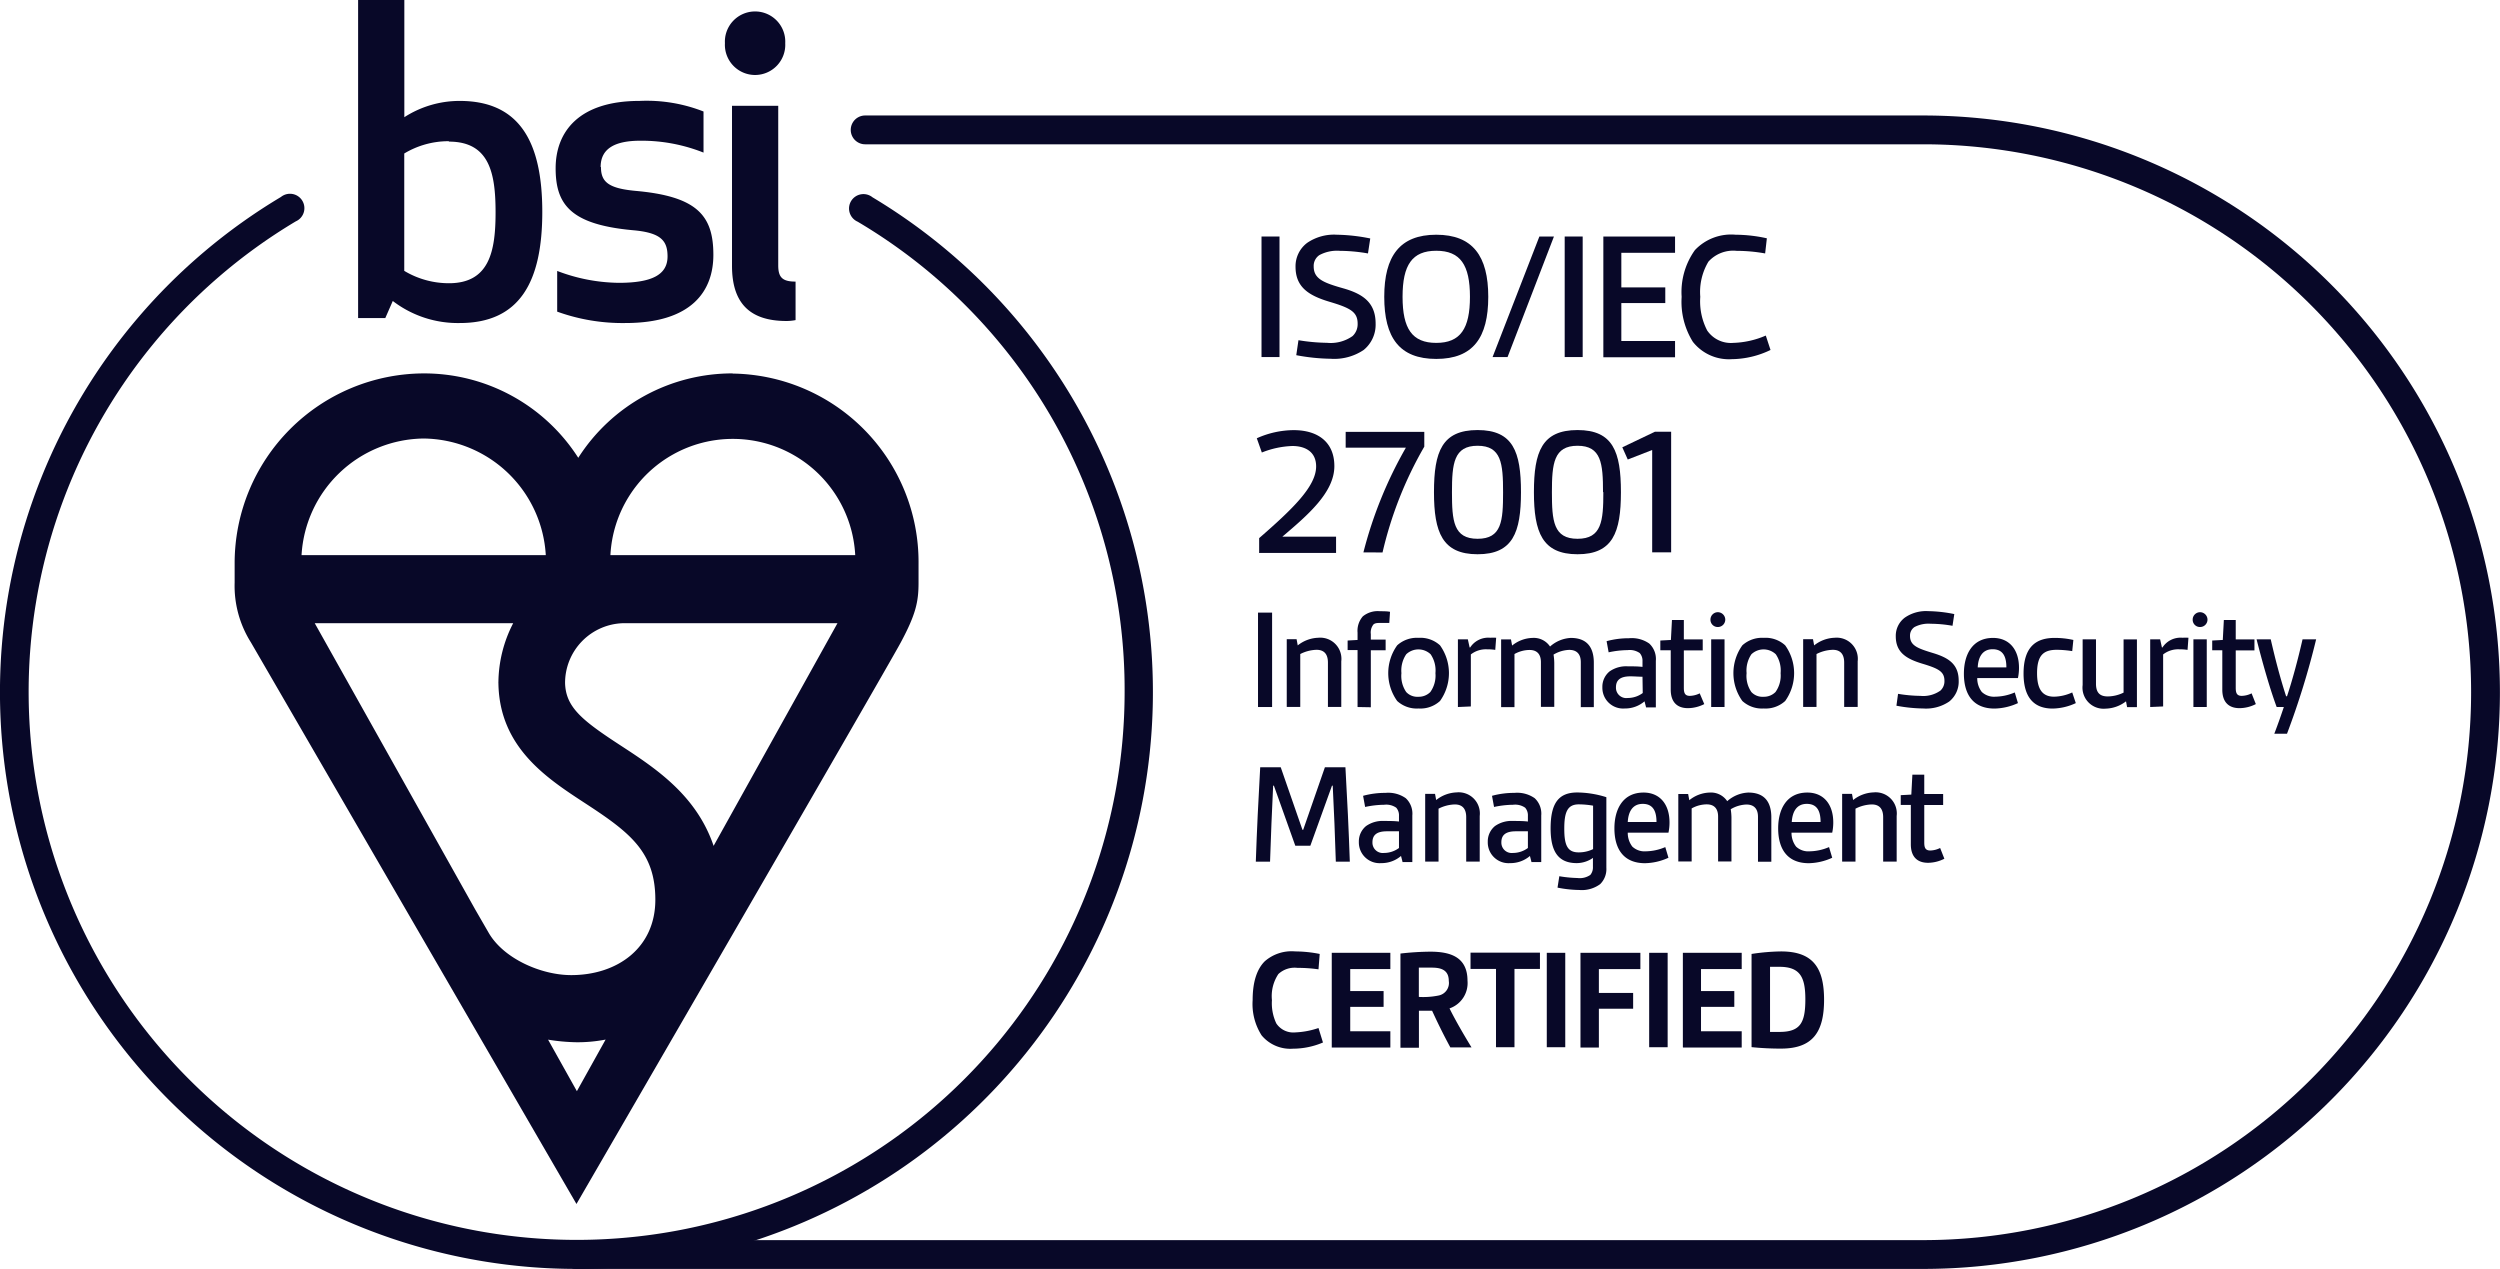
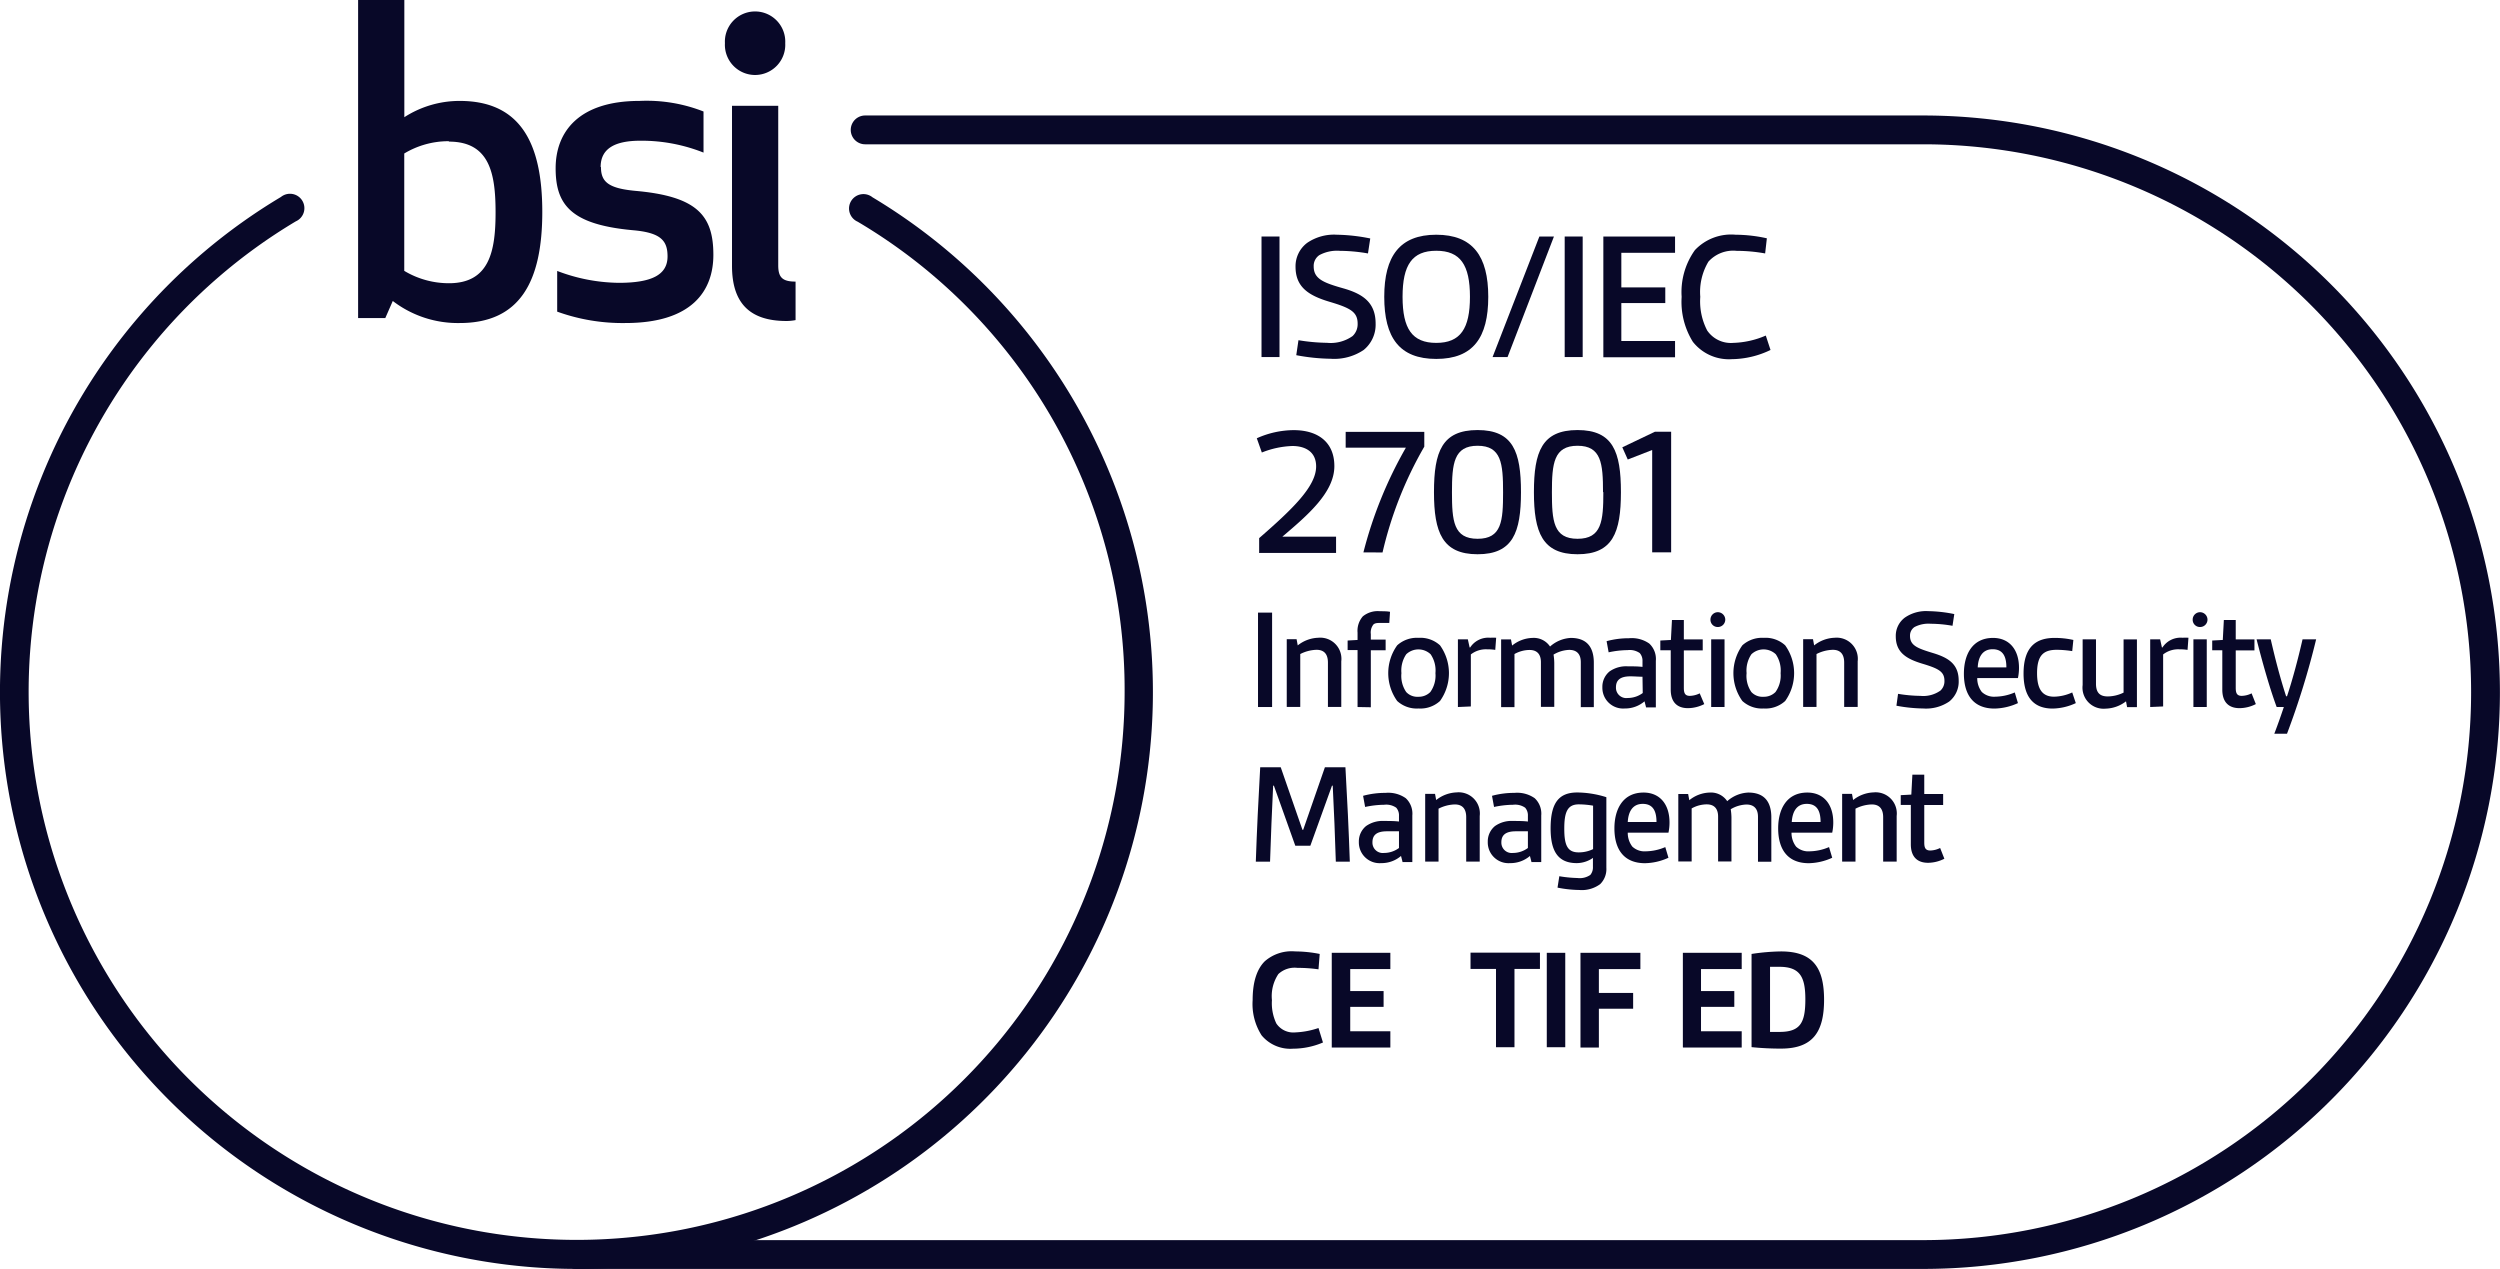
<svg xmlns="http://www.w3.org/2000/svg" id="Layer_1" data-name="Layer 1" viewBox="0 0 307.17 155.92">
  <defs>
    <style>.cls-1{fill:#080828;}</style>
  </defs>
  <g id="Roundel">
    <path class="cls-1" d="M162.55,128.09a9.42,9.42,0,0,1-3.67.76,4.58,4.58,0,0,1-3.87-1.64,7.15,7.15,0,0,1-1.1-4.34c0-2.16.49-3.75,1.48-4.75a5,5,0,0,1,3.76-1.22,15.46,15.46,0,0,1,3,.31L162,119.1a18.15,18.15,0,0,0-2.59-.18,2.93,2.93,0,0,0-2.34.76,4.89,4.89,0,0,0-.79,3.21,5.8,5.8,0,0,0,.54,2.86,2.51,2.51,0,0,0,2.32,1.1,10.06,10.06,0,0,0,2.86-.54Z" />
    <path class="cls-1" d="M163.63,128.67v-11.6h7.2v2H165.9v2.7H170v1.94H165.9v3h4.93v2h-7.2Z" />
-     <path class="cls-1" d="M178.19,128.67c-.83-1.53-1.55-3-2.23-4.48-.5,0-1.19,0-1.62,0v4.54h-2.27V117.16a34.22,34.22,0,0,1,3.65-.23c2.38,0,4.59.58,4.59,3.58a3.29,3.29,0,0,1-2.21,3.39c.67,1.37,1.69,3.13,2.7,4.79h-2.61Zm-3.85-6.18a9.42,9.42,0,0,0,2.45-.18,1.57,1.57,0,0,0,1.22-1.78c0-1.39-1-1.64-2.11-1.64-.52,0-1.08,0-1.57,0v3.55Z" />
    <path class="cls-1" d="M183.81,128.67v-9.62h-3.13v-2h8.53v2h-3.13v9.62Z" />
    <path class="cls-1" d="M190.05,128.67v-11.6h2.27v11.6Z" />
    <path class="cls-1" d="M194.19,128.67v-11.6h7.36v2h-5.1V122h4.21v1.94h-4.21v4.77h-2.26Z" />
-     <path class="cls-1" d="M202.63,128.67v-11.6h2.27v11.6Z" />
    <path class="cls-1" d="M206.77,128.67v-11.6H214v2H209v2.7h4.09v1.94H209v3H214v2h-7.2Z" />
    <path class="cls-1" d="M215.21,117.21a25.9,25.9,0,0,1,3.62-.31c3.92,0,5.29,2,5.29,5.94s-1.37,6-5.29,6a35.21,35.21,0,0,1-3.62-.18Zm2.27,9.58c.49,0,.74,0,1.15,0,2.56,0,3.19-1.1,3.19-4,0-2.72-.63-4-3.19-4-.41,0-.77,0-1.15,0Z" />
    <path class="cls-1" d="M155,43.87V29.06h2.21V43.87Z" />
    <path class="cls-1" d="M159.54,41.8a22.79,22.79,0,0,0,3.5.32,4.65,4.65,0,0,0,3.15-.83,2,2,0,0,0,.62-1.52c0-1.45-.9-1.93-3.45-2.69s-4.18-1.79-4.18-4.3a3.59,3.59,0,0,1,1.43-2.94,5.84,5.84,0,0,1,3.66-1,22.08,22.08,0,0,1,4.09.46l-.28,1.84a20.55,20.55,0,0,0-3.43-.32,4.57,4.57,0,0,0-2.55.53,1.6,1.6,0,0,0-.69,1.38c0,1.52,1.17,2,3.61,2.69s4,1.75,4,4.35A4,4,0,0,1,167.55,43a6.48,6.48,0,0,1-4.07,1.08,24.16,24.16,0,0,1-4.21-.44Z" />
    <path class="cls-1" d="M170.08,36.47c0-5,1.91-7.63,6.39-7.63s6.39,2.62,6.39,7.63S181,44.1,176.47,44.1,170.08,41.48,170.08,36.47Zm10.53,0c0-3.91-1.17-5.66-4.14-5.66s-4.14,1.75-4.14,5.66,1.17,5.66,4.14,5.66S180.61,40.38,180.61,36.47Z" />
    <path class="cls-1" d="M183.39,43.87l5.75-14.81h1.79l-5.7,14.81Z" />
    <path class="cls-1" d="M192.25,43.87V29.06h2.21V43.87Z" />
    <path class="cls-1" d="M197,43.87V29.06h8.81v2h-6.6v4.25h5.4v1.93h-5.4V41.9h6.6v2H197Z" />
    <path class="cls-1" d="M217.54,43a11.15,11.15,0,0,1-4.74,1.13A5.64,5.64,0,0,1,208,42a9.29,9.29,0,0,1-1.38-5.52,8.88,8.88,0,0,1,1.63-5.75,6.12,6.12,0,0,1,5-1.89,18,18,0,0,1,3.84.44l-.21,1.86a20.09,20.09,0,0,0-3.5-.32,4.1,4.1,0,0,0-3.47,1.33,7.26,7.26,0,0,0-1,4.32,7.75,7.75,0,0,0,.85,4.14,3.53,3.53,0,0,0,3.2,1.52,10.84,10.84,0,0,0,4-.9Z" />
    <path class="cls-1" d="M154.71,67.87V66.12c4.09-3.56,7-6.35,7-8.81,0-1.84-1.38-2.51-2.92-2.51a11,11,0,0,0-3.75.8l-.62-1.75a11.2,11.2,0,0,1,4.53-1c3,0,5,1.49,5,4.42,0,3.22-3.24,6-6.39,8.67h6.6v2h-9.47Z" />
    <path class="cls-1" d="M167.52,67.87A51.31,51.31,0,0,1,172.74,55h-7.4V53.06H175v1.82a47.11,47.11,0,0,0-5.13,13Z" />
    <path class="cls-1" d="M176.19,60.47c0-5,1-7.63,5.36-7.63s5.33,2.67,5.33,7.63-1,7.63-5.33,7.63S176.19,65.41,176.19,60.47Zm8.49,0c0-3.52-.21-5.7-3.13-5.7s-3.15,2.18-3.15,5.7.18,5.73,3.15,5.73S184.68,64,184.68,60.47Z" />
    <path class="cls-1" d="M188.47,60.47c0-5,1-7.63,5.36-7.63s5.33,2.67,5.33,7.63-1,7.63-5.33,7.63S188.47,65.41,188.47,60.47Zm8.49,0c0-3.52-.21-5.7-3.13-5.7s-3.15,2.18-3.15,5.7.18,5.73,3.15,5.73S197,64,197,60.47Z" />
    <path class="cls-1" d="M203,67.87V55.29L200,56.46l-.67-1.5,4-1.91h2V67.86H203Z" />
    <path class="cls-1" d="M154.57,86.87V75.27h1.73v11.6Z" />
    <path class="cls-1" d="M163.16,86.87V81.41c0-1.06-.49-1.57-1.4-1.57a4.67,4.67,0,0,0-2,.52v6.5H158.1V78.54h1.21l.14.76a4.26,4.26,0,0,1,2.52-.94,2.6,2.6,0,0,1,2.83,2.9v5.6h-1.64Z" />
    <path class="cls-1" d="M166.8,86.87v-7h-1.22V78.7l1.22-.07v-.9a2.7,2.7,0,0,1,.65-2,2.91,2.91,0,0,1,2.12-.63c.4,0,.83,0,1.22.07l-.09,1.37c-.42,0-.79,0-1.12,0s-.74,0-.9.29a1.57,1.57,0,0,0-.25,1.08v.68h1.82V79.9h-1.82v7Z" />
    <path class="cls-1" d="M174.3,87.05a3.56,3.56,0,0,1-2.63-.92,5.87,5.87,0,0,1,0-6.84,3.6,3.6,0,0,1,2.63-.92,3.56,3.56,0,0,1,2.63.92,5.87,5.87,0,0,1,0,6.84A3.56,3.56,0,0,1,174.3,87.05Zm2.07-4.34a3.54,3.54,0,0,0-.59-2.32,2.18,2.18,0,0,0-3,0,3.56,3.56,0,0,0-.59,2.32,3.49,3.49,0,0,0,.59,2.32,1.85,1.85,0,0,0,1.48.58,2,2,0,0,0,1.48-.58A3.47,3.47,0,0,0,176.37,82.71Z" />
    <path class="cls-1" d="M179.13,86.87V78.55h1.22l.22,1h.07a2.65,2.65,0,0,1,2.47-1.19,5.13,5.13,0,0,1,.72,0l-.11,1.49a6.41,6.41,0,0,0-1-.07,3,3,0,0,0-2,.63v6.39Z" />
    <path class="cls-1" d="M194.23,86.87V81.36c0-1-.5-1.51-1.42-1.51a4,4,0,0,0-1.93.58,7,7,0,0,1,.09,1v5.42h-1.64V81.37c0-1-.49-1.51-1.4-1.51a3.83,3.83,0,0,0-1.85.5v6.52h-1.64V78.56h1.21l.14.76a4.14,4.14,0,0,1,2.5-.94,2.4,2.4,0,0,1,2.16,1.06A4.15,4.15,0,0,1,193,78.38c1.85,0,2.83,1,2.83,3.06v5.44h-1.64Z" />
    <path class="cls-1" d="M202.24,86.87l-.18-.7a3.66,3.66,0,0,1-2.43.88,2.55,2.55,0,0,1-2.75-2.61,2.44,2.44,0,0,1,.88-1.94,3.53,3.53,0,0,1,2.23-.63c.58,0,1.24,0,1.82.07v-.7a1.41,1.41,0,0,0-.34-1,2.14,2.14,0,0,0-1.48-.36,11.51,11.51,0,0,0-2.34.27l-.25-1.37a10.22,10.22,0,0,1,2.74-.36,3.75,3.75,0,0,1,2.5.65,2.59,2.59,0,0,1,.81,2.12v5.73h-1.21Zm-.43-3.72c-.41,0-1-.05-1.48-.05-1.21,0-1.78.43-1.78,1.35A1.27,1.27,0,0,0,200,85.76a3.08,3.08,0,0,0,1.84-.61Z" />
    <path class="cls-1" d="M209.4,86.51a4.48,4.48,0,0,1-2,.5c-1.35,0-2.12-.76-2.12-2.27V79.9H204V78.7l1.3-.07.13-2.45h1.46v2.38h2.32v1.35h-2.32V84.5c0,.61.11,1,.74,1a2.86,2.86,0,0,0,1.21-.31Z" />
    <path class="cls-1" d="M211.06,75.22a.92.92,0,0,1,.92.92.91.91,0,0,1-.92.9.89.89,0,0,1-.9-.9A.91.91,0,0,1,211.06,75.22Zm-.81,11.65V78.55h1.64v8.32Z" />
    <path class="cls-1" d="M216.71,87.05a3.56,3.56,0,0,1-2.63-.92,5.87,5.87,0,0,1,0-6.84,3.6,3.6,0,0,1,2.63-.92,3.56,3.56,0,0,1,2.63.92,5.87,5.87,0,0,1,0,6.84A3.56,3.56,0,0,1,216.71,87.05Zm2.07-4.34a3.54,3.54,0,0,0-.59-2.32,2.18,2.18,0,0,0-3,0,3.56,3.56,0,0,0-.59,2.32,3.49,3.49,0,0,0,.59,2.32,1.85,1.85,0,0,0,1.48.58,2,2,0,0,0,1.48-.58A3.47,3.47,0,0,0,218.78,82.71Z" />
    <path class="cls-1" d="M226.59,86.87V81.41c0-1.06-.49-1.57-1.4-1.57a4.67,4.67,0,0,0-2,.52v6.5h-1.64V78.54h1.21l.14.76a4.26,4.26,0,0,1,2.52-.94,2.6,2.6,0,0,1,2.83,2.9v5.6h-1.64Z" />
    <path class="cls-1" d="M233.21,85.25a17.85,17.85,0,0,0,2.74.25,3.65,3.65,0,0,0,2.47-.65,1.56,1.56,0,0,0,.49-1.19c0-1.13-.7-1.51-2.7-2.11s-3.28-1.4-3.28-3.37a2.79,2.79,0,0,1,1.12-2.3,4.57,4.57,0,0,1,2.86-.79,17.06,17.06,0,0,1,3.21.36l-.22,1.44a15.58,15.58,0,0,0-2.68-.25,3.68,3.68,0,0,0-2,.41,1.26,1.26,0,0,0-.54,1.08c0,1.19.92,1.53,2.83,2.11s3.15,1.37,3.15,3.4a3.13,3.13,0,0,1-1.17,2.56,5.06,5.06,0,0,1-3.19.85,18.87,18.87,0,0,1-3.29-.34Z" />
    <path class="cls-1" d="M247.94,86.39a7.19,7.19,0,0,1-2.88.67c-2.45,0-3.76-1.53-3.76-4.29,0-2.29,1-4.39,3.58-4.39,2,0,3.19,1.44,3.19,3.67a6,6,0,0,1-.13,1.26h-5a2.76,2.76,0,0,0,.56,1.71,2.19,2.19,0,0,0,1.66.58,6.25,6.25,0,0,0,2.39-.52ZM246.52,82c0-1.24-.36-2.23-1.69-2.23S243.05,80.86,243,82Z" />
    <path class="cls-1" d="M255.05,86.39a7,7,0,0,1-2.84.67c-2.18,0-3.58-1.22-3.58-4.3,0-3.53,1.78-4.38,3.82-4.38a10.33,10.33,0,0,1,2.3.25L254.61,80a12.9,12.9,0,0,0-1.89-.16c-1.6,0-2.43.63-2.43,2.88,0,2,.68,2.88,2.09,2.88a5.58,5.58,0,0,0,2.23-.52Z" />
    <path class="cls-1" d="M261.35,86.87l-.13-.7a4.25,4.25,0,0,1-2.52.9,2.59,2.59,0,0,1-2.81-2.9V78.55h1.64V84c0,1.13.49,1.57,1.46,1.57a4.53,4.53,0,0,0,1.93-.47V78.56h1.64v8.32h-1.21Z" />
    <path class="cls-1" d="M264.19,86.87V78.55h1.22l.22,1h.07a2.65,2.65,0,0,1,2.47-1.19,5.13,5.13,0,0,1,.72,0l-.11,1.49a6.41,6.41,0,0,0-1-.07,3,3,0,0,0-2,.63v6.39Z" />
    <path class="cls-1" d="M270.31,75.22a.92.92,0,0,1,.92.92.91.91,0,0,1-.92.9.89.89,0,0,1-.9-.9A.91.91,0,0,1,270.31,75.22Zm-.81,11.65V78.55h1.64v8.32Z" />
    <path class="cls-1" d="M277.17,86.51a4.48,4.48,0,0,1-2,.5c-1.35,0-2.12-.76-2.12-2.27V79.9h-1.24V78.7l1.3-.07.13-2.45h1.46v2.38H277v1.35H274.7V84.5c0,.61.11,1,.74,1a2.86,2.86,0,0,0,1.21-.31Z" />
    <path class="cls-1" d="M279.44,90.15c.49-1.28.88-2.41,1.17-3.28h-.88c-.85-2.3-1.71-5.33-2.47-8.32H279c.56,2.45,1.17,4.79,1.89,7H281c.67-2,1.37-4.63,1.91-7h1.67A97.42,97.42,0,0,1,281,90.15Z" />
    <path class="cls-1" d="M164.13,105.87c-.09-3.1-.23-6.28-.38-9.34h-.09L161,103.91h-1.85l-2.63-7.38h-.09c-.14,3.06-.29,6.25-.38,9.34h-1.75c.13-3.85.32-7.72.54-11.6h2.52l2.67,7.69h.09l2.67-7.69h2.52c.22,3.87.41,7.74.54,11.6Z" />
    <path class="cls-1" d="M172.32,105.87l-.18-.7a3.66,3.66,0,0,1-2.43.88,2.55,2.55,0,0,1-2.75-2.61,2.44,2.44,0,0,1,.88-1.94,3.53,3.53,0,0,1,2.23-.63c.58,0,1.24,0,1.82.07v-.7a1.41,1.41,0,0,0-.34-1,2.14,2.14,0,0,0-1.48-.36,11.51,11.51,0,0,0-2.34.27l-.25-1.37a10.22,10.22,0,0,1,2.74-.36,3.75,3.75,0,0,1,2.5.65,2.59,2.59,0,0,1,.81,2.12v5.73h-1.21Zm-.43-3.73c-.41,0-1,0-1.48,0-1.21,0-1.78.43-1.78,1.35a1.27,1.27,0,0,0,1.42,1.31,3.08,3.08,0,0,0,1.84-.61Z" />
    <path class="cls-1" d="M180.15,105.87v-5.46c0-1.06-.49-1.57-1.4-1.57a4.67,4.67,0,0,0-2,.52v6.5h-1.64V97.54h1.21l.14.76a4.26,4.26,0,0,1,2.52-.94,2.6,2.6,0,0,1,2.83,2.9v5.6h-1.64Z" />
    <path class="cls-1" d="M188.16,105.87l-.18-.7a3.66,3.66,0,0,1-2.43.88,2.55,2.55,0,0,1-2.75-2.61,2.44,2.44,0,0,1,.88-1.94,3.53,3.53,0,0,1,2.23-.63c.58,0,1.24,0,1.82.07v-.7a1.41,1.41,0,0,0-.34-1,2.14,2.14,0,0,0-1.48-.36,11.51,11.51,0,0,0-2.34.27l-.25-1.37a10.22,10.22,0,0,1,2.74-.36,3.75,3.75,0,0,1,2.5.65,2.59,2.59,0,0,1,.81,2.12v5.73h-1.21Zm-.43-3.73c-.41,0-1,0-1.48,0-1.21,0-1.78.43-1.78,1.35a1.27,1.27,0,0,0,1.42,1.31,3.08,3.08,0,0,0,1.84-.61Z" />
    <path class="cls-1" d="M195.74,105.4a3.55,3.55,0,0,1-2,.65c-2.36,0-3.22-1.53-3.22-4.27,0-3.12,1-4.41,3.28-4.41a12.12,12.12,0,0,1,3.57.58v8.68a2.59,2.59,0,0,1-.76,2,3.78,3.78,0,0,1-2.56.72,14.47,14.47,0,0,1-2.68-.29l.22-1.4a15.58,15.58,0,0,0,2.23.22,2.3,2.3,0,0,0,1.58-.38,1.45,1.45,0,0,0,.32-1v-1Zm0-6.41a10.55,10.55,0,0,0-1.76-.16c-1.42,0-1.78,1-1.78,3s.38,2.9,1.76,2.9a4,4,0,0,0,1.78-.4Z" />
    <path class="cls-1" d="M205,105.39a7.19,7.19,0,0,1-2.88.67c-2.45,0-3.76-1.53-3.76-4.29,0-2.29,1-4.39,3.58-4.39,2,0,3.19,1.44,3.19,3.67a6,6,0,0,1-.13,1.26h-5a2.76,2.76,0,0,0,.56,1.71,2.19,2.19,0,0,0,1.66.58,6.25,6.25,0,0,0,2.39-.52ZM203.53,101c0-1.24-.36-2.23-1.69-2.23S200.06,99.86,200,101Z" />
    <path class="cls-1" d="M216,105.87v-5.51c0-1-.5-1.51-1.42-1.51a4,4,0,0,0-1.93.58,7,7,0,0,1,.09,1v5.42h-1.64v-5.51c0-1-.49-1.51-1.4-1.51a3.83,3.83,0,0,0-1.85.5v6.52h-1.64V97.56h1.21l.14.76a4.14,4.14,0,0,1,2.5-.94,2.4,2.4,0,0,1,2.16,1.06,4.15,4.15,0,0,1,2.59-1.06c1.85,0,2.83,1,2.83,3.06v5.44H216Z" />
    <path class="cls-1" d="M225.12,105.39a7.19,7.19,0,0,1-2.88.67c-2.45,0-3.76-1.53-3.76-4.29,0-2.29,1-4.39,3.58-4.39,2,0,3.19,1.44,3.19,3.67a6,6,0,0,1-.13,1.26h-5a2.76,2.76,0,0,0,.56,1.71,2.19,2.19,0,0,0,1.66.58,6.25,6.25,0,0,0,2.39-.52ZM223.69,101c0-1.24-.36-2.23-1.69-2.23s-1.78,1.08-1.85,2.23Z" />
    <path class="cls-1" d="M231.38,105.87v-5.46c0-1.06-.49-1.57-1.4-1.57a4.67,4.67,0,0,0-2,.52v6.5h-1.64V97.54h1.21l.14.76a4.26,4.26,0,0,1,2.52-.94,2.6,2.6,0,0,1,2.83,2.9v5.6h-1.64Z" />
    <path class="cls-1" d="M238.9,105.51a4.48,4.48,0,0,1-2,.5c-1.35,0-2.12-.76-2.12-2.27V98.9h-1.24V97.7l1.3-.07.13-2.45h1.46v2.38h2.32v1.35h-2.32v4.59c0,.61.11,1,.74,1a2.86,2.86,0,0,0,1.21-.31Z" />
    <path class="cls-1" d="M236.3,155.91H70.86a1.77,1.77,0,1,1,0-3.54H236.3a67.32,67.32,0,0,0,0-134.64h-130a1.77,1.77,0,1,1,0-3.54h130a70.86,70.86,0,1,1,0,141.72Z" />
-     <path class="cls-1" d="M75,68.21a15.06,15.06,0,0,1,30.08,0Zm12.68,35.72c-2.13-6.27-7.19-9.57-11.45-12.35-4.73-3.08-6.71-4.68-6.8-7.64a7.34,7.34,0,0,1,7.21-7.37H102.9ZM67.34,127.74a23.82,23.82,0,0,0,3.54.32,18.16,18.16,0,0,0,3.53-.33l-3.53,6.34ZM63.06,76.56a16.1,16.1,0,0,0-1.82,7.17h0a2.09,2.09,0,0,0,0,.25v0c.13,7.84,5.92,11.62,10.59,14.67,5.55,3.62,8.69,6,8.69,11.9s-4.64,9.26-10.34,9.26c-3.66,0-8.3-2-10.15-5.22l-1.64-2.84L38.67,76.57H63.06Zm-11-22.68a15.2,15.2,0,0,1,15,14.33H37.05a15.2,15.2,0,0,1,15-14.33m38-8a22.45,22.45,0,0,0-19,10.37,22.48,22.48,0,0,0-19-10.37A23.32,23.32,0,0,0,28.83,69.23V71.6a13,13,0,0,0,2,7.33l40,69s38-65.55,39.85-69,2.18-5,2.18-7.33V69.23A23.16,23.16,0,0,0,90,45.9" />
    <path class="cls-1" d="M56.48,12.4a12.54,12.54,0,0,0-6.8,2V0H44V39.08h3.34l.92-2.1a13.13,13.13,0,0,0,8.23,2.71c7.4,0,10.14-5.1,10.14-13.65S63.88,12.4,56.48,12.4m-1.33,5c5,0,5.74,3.9,5.74,8.69s-.76,8.71-5.74,8.71a10.66,10.66,0,0,1-5.48-1.52V18.86a10.51,10.51,0,0,1,5.48-1.51M73.8,20.52c0-2.35,1.88-3.23,4.88-3.23a20.55,20.55,0,0,1,7.76,1.46V13.7a19.07,19.07,0,0,0-7.87-1.3c-7.46,0-10.3,3.8-10.3,8.28s1.88,6.92,9.54,7.61c3.4.3,4.21,1.29,4.21,3.22,0,2.29-2,3.24-6,3.24a21.76,21.76,0,0,1-7.56-1.46v5a23.63,23.63,0,0,0,8.38,1.4c8.12,0,10.81-3.9,10.81-8.38,0-4.84-2-7.19-9.59-7.86-3.3-.31-4.22-1.1-4.22-2.92M96.63,39.44a5.94,5.94,0,0,0,1.12-.11V34.6c-1.63,0-2.13-.53-2.13-2V13H89.94V32.66c0,4.48,2.08,6.78,6.69,6.78M89.07,5.31a3.71,3.71,0,1,0,7.41,0,3.71,3.71,0,1,0-7.41,0" />
    <path class="cls-1" d="M70.87,155.91A70.87,70.87,0,0,1,34.52,24.2a1.77,1.77,0,1,1,1.82,3A67.33,67.33,0,1,0,138.18,85.05a66.8,66.8,0,0,0-32.8-57.81,1.77,1.77,0,1,1,1.82-3A70.87,70.87,0,0,1,70.87,155.91Z" />
  </g>
</svg>